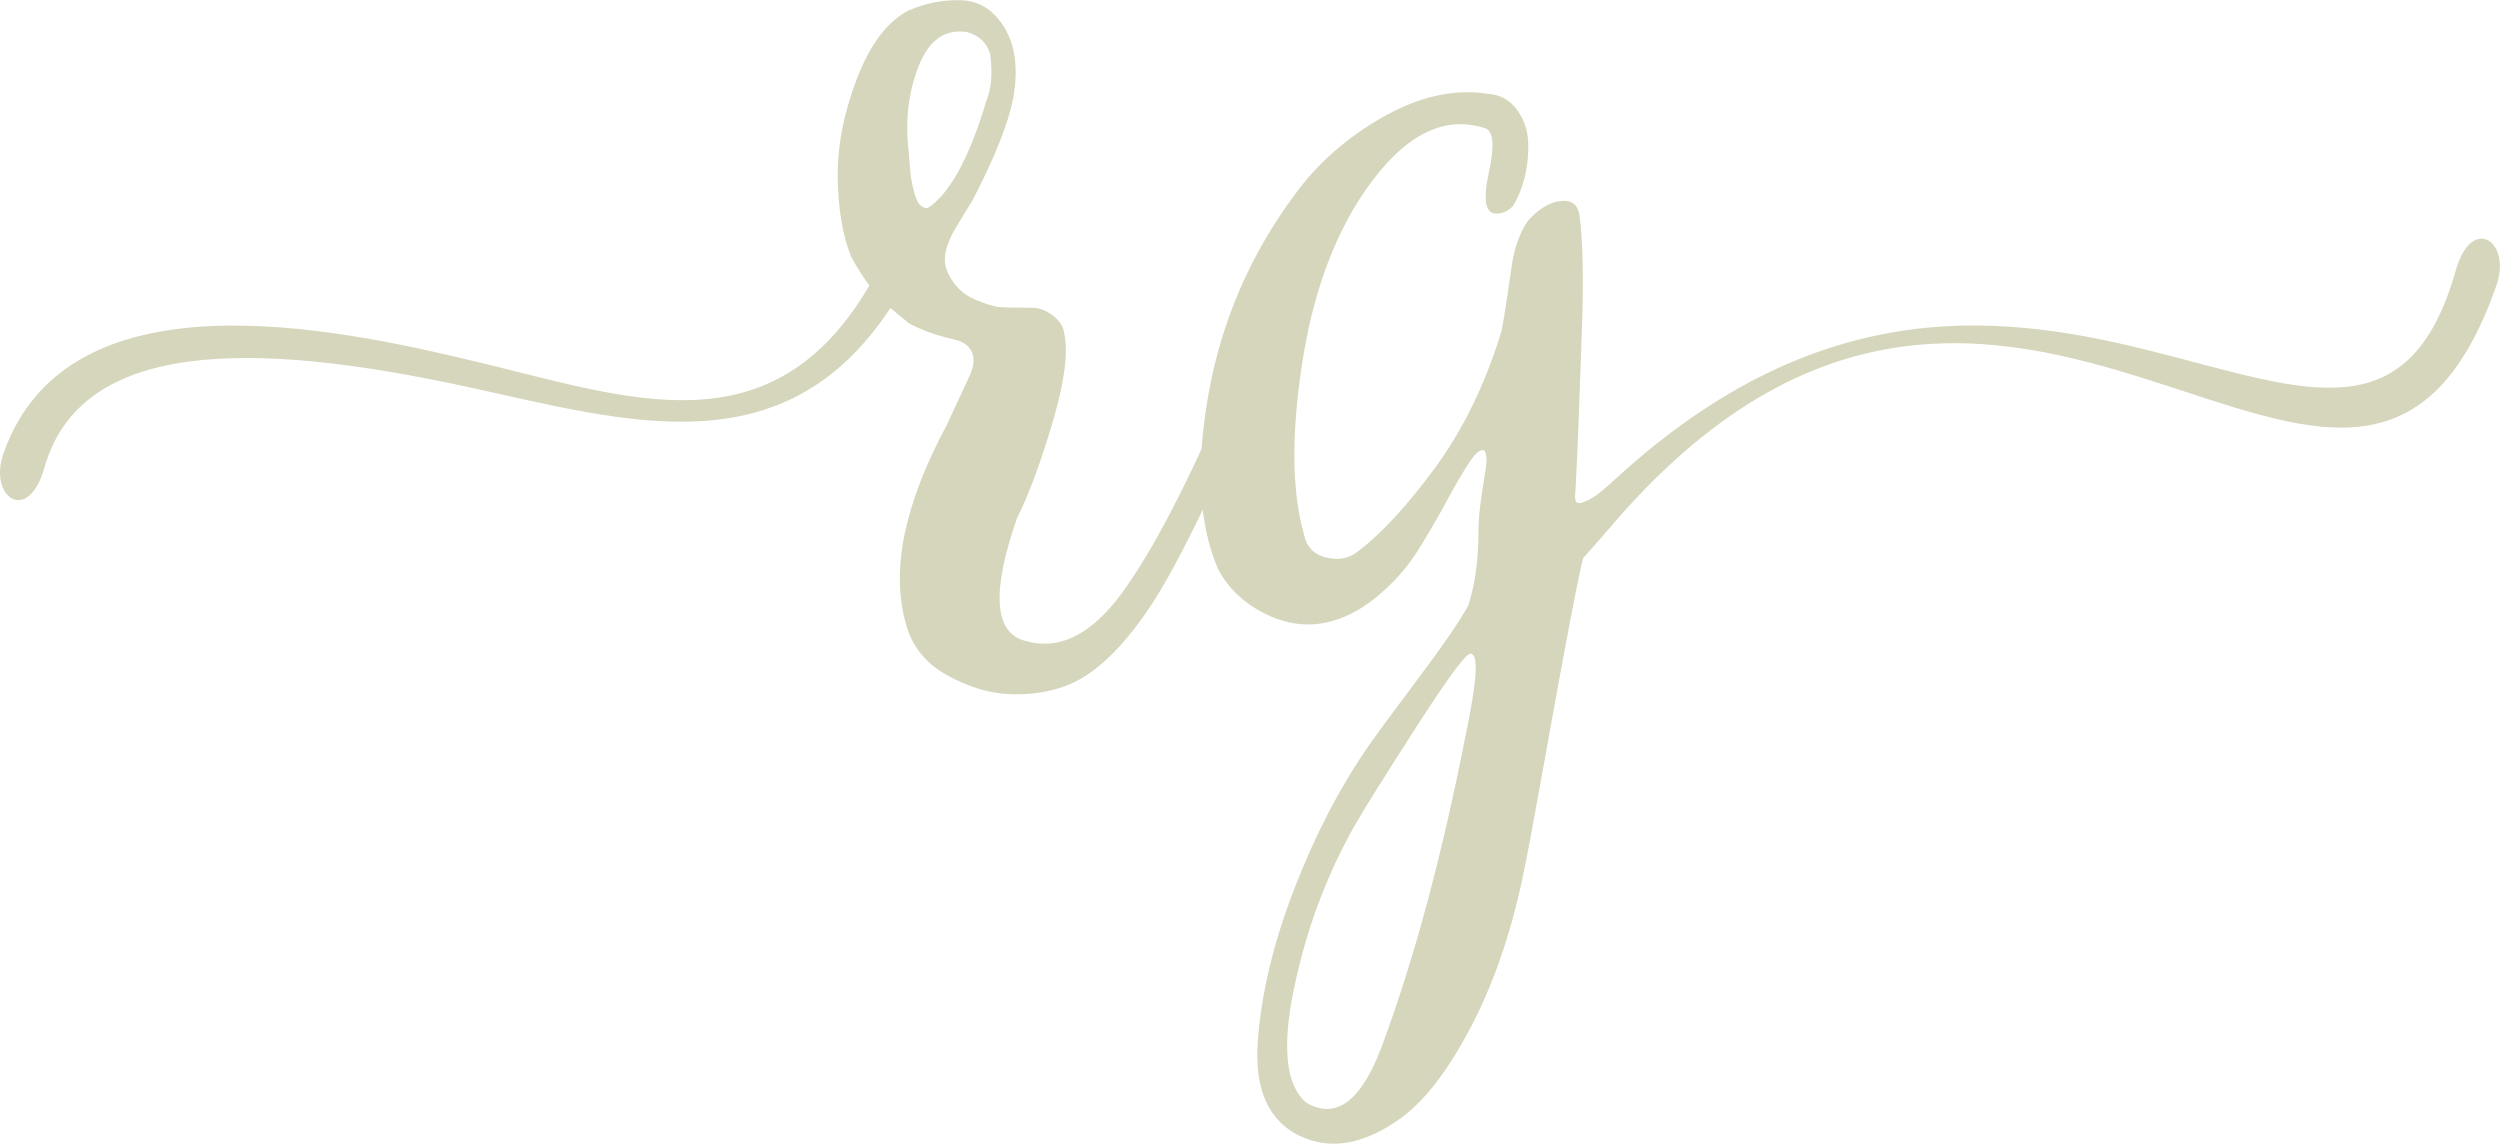
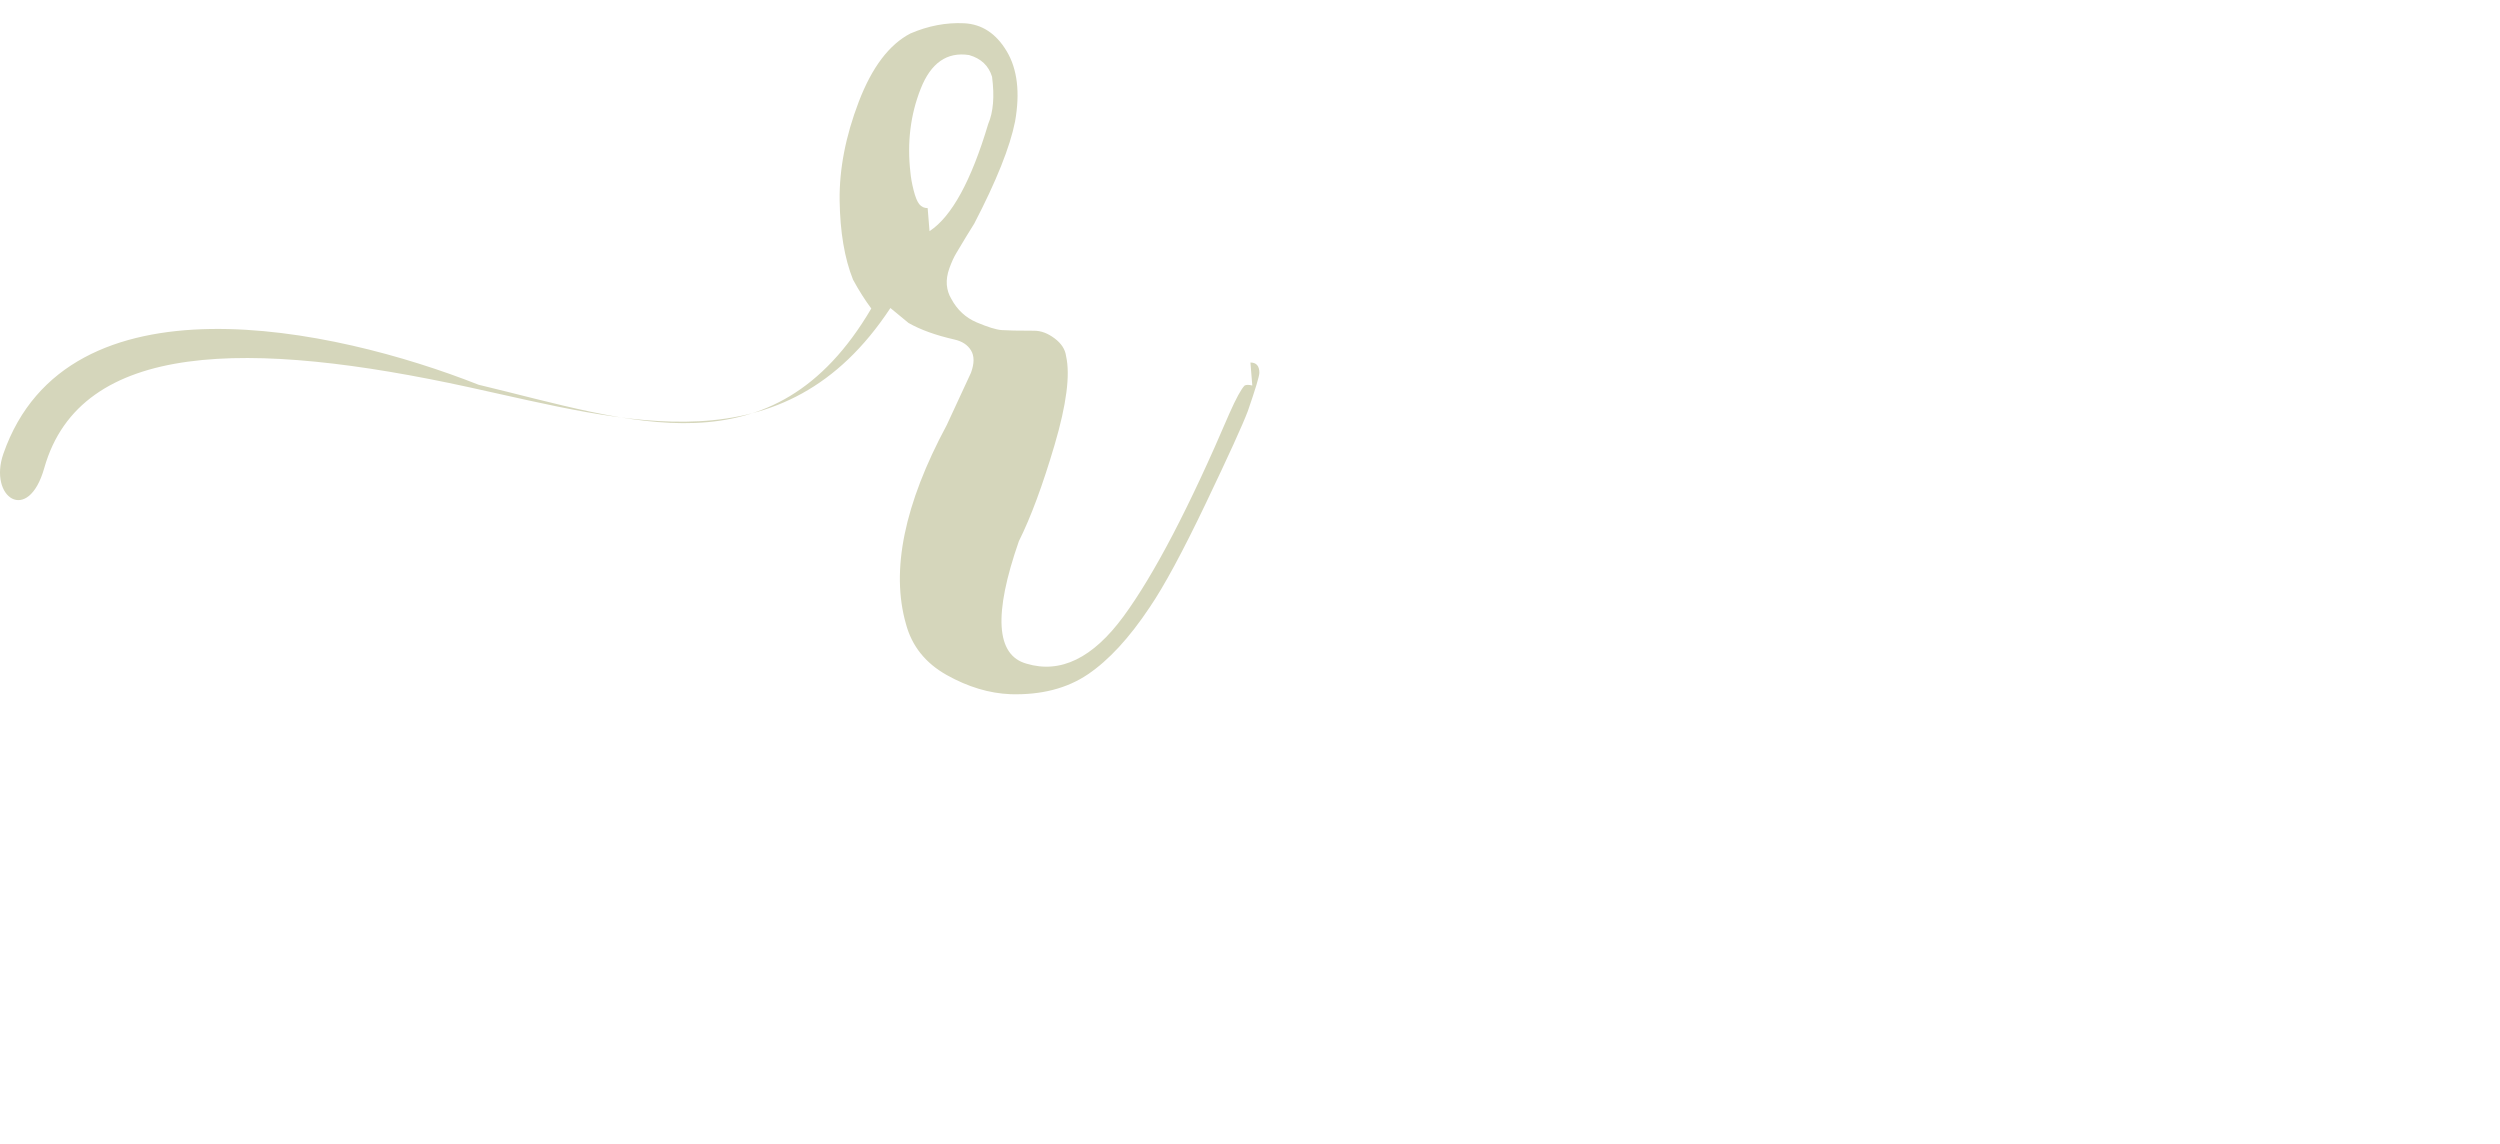
<svg xmlns="http://www.w3.org/2000/svg" id="_レイヤー_2" data-name="レイヤー 2" width="236.24mm" height="108.08mm" viewBox="0 0 669.67 306.36">
  <defs>
    <style>
      .cls-1 {
        fill: #d5d6bb;
        fill-rule: evenodd;
      }
    </style>
  </defs>
  <g id="Layer_1" data-name="Layer 1">
    <g id="OL">
      <g>
-         <path class="cls-1" d="m248.49,55.74c-.91,0-1.65-.34-2.22-1.02-.57-.69-1.08-1.94-1.54-3.76-.46-1.82-.74-3.41-.86-4.78l-.51-6.15c-.91-7.98,0-15.43,2.74-22.38,2.73-6.95,7.06-9.97,12.98-9.06,3.19.91,5.24,2.85,6.15,5.81.68,5.24.34,9.45-1.03,12.65-4.56,15.26-9.8,24.83-15.72,28.71m86.46,41.35c-.91-.23-1.59-.23-2.05,0-.91.91-2.28,3.42-4.1,7.52-10.71,25.06-20.16,43.17-28.36,54.34-8.2,11.16-16.86,15.38-25.97,12.65-8.2-2.28-8.88-13.21-2.05-32.81,3.19-6.38,6.38-14.98,9.57-25.8,3.19-10.82,4.21-18.74,3.08-23.75-.23-1.82-1.26-3.42-3.08-4.78-1.82-1.37-3.64-2.05-5.47-2.05-4.33,0-7.23-.06-8.71-.17-1.48-.11-3.7-.8-6.66-2.05-2.96-1.25-5.24-3.36-6.83-6.32-.69-1.14-1.08-2.39-1.2-3.76-.11-1.37.12-2.85.69-4.44.57-1.59,1.19-2.96,1.88-4.1l2.56-4.27c1.03-1.71,1.77-2.91,2.22-3.59,5.92-11.39,9.57-20.5,10.93-27.34,1.37-7.75.63-14.01-2.22-18.8-2.85-4.78-6.66-7.29-11.45-7.52-4.78-.23-9.57.68-14.35,2.73-5.7,2.96-10.31,9.06-13.84,18.28-3.53,9.23-5.24,18.05-5.13,26.49.12,8.43,1.31,15.49,3.59,21.19,1.57,2.89,3.2,5.47,4.89,7.72-26.26,44.75-64.35,30.19-105.2,20.42C89.32,87.69,18.04,72.44.91,121.52c-4.08,11.7,6.64,19.08,10.95,3.83,9.7-34.28,54.98-34.45,113.83-21.62,42.54,9.28,84.33,22.05,112.82-21.23l4.85,4c3.19,1.82,7.29,3.3,12.3,4.44,2.05.46,3.53,1.42,4.44,2.91.91,1.48.91,3.48,0,5.98l-6.49,14.01c-11.39,21.19-15.04,38.96-10.93,53.31,1.59,5.93,5.24,10.48,10.93,13.67,5.7,3.19,11.39,4.9,17.09,5.13,8.2.23,15.09-1.54,20.67-5.3,5.58-3.76,11.11-9.74,16.57-17.94,3.88-5.7,8.89-14.98,15.04-27.85,6.15-12.87,9.91-21.13,11.28-24.77,2.05-5.93,3.08-9.34,3.08-10.25,0-1.82-.8-2.74-2.39-2.74Z" />
-         <path class="cls-1" d="m349.96,295.41c-5.47-4.56-6.61-14.64-3.42-30.24,3.19-15.61,8.54-30.13,16.06-43.57,2.73-4.79,8.43-13.9,17.08-27.34,8.66-13.44,13.44-19.82,14.35-19.14,2.05.23,1.59,7.4-1.37,21.53-6.38,32.58-13.9,60.49-22.55,83.72-5.47,14.58-12.19,19.6-20.16,15.04m-1.71,8.88c8.2,3.87,17.2,2.28,26.99-4.78,6.61-4.79,13.05-13.27,19.31-25.46,6.26-12.19,10.99-26.6,14.18-43.23,1.14-5.69,2.9-15.26,5.3-28.71,2.39-13.44,4.56-25.23,6.49-35.37,1.94-10.14,3.13-15.89,3.59-17.26,1.14-1.37,3.62-4.02,7.18-8.2,107.83-126.51,199.68,43.34,237.46-64.92,4.08-11.7-6.65-19.08-10.95-3.83-24.81,87.66-112.55-47.71-225.11,55.82-2.71,2.49-5.07,4.6-7.55,5.76-1.57.73-2.56.8-2.91.34-.34-.46-.4-1.71-.17-3.76.46-8.2,1.02-22.44,1.71-42.71.46-13.44.23-23.58-.68-30.41-.46-2.74-2.05-3.99-4.79-3.76-2.73.23-5.47,1.71-8.2,4.44-1.14,1.14-2.16,2.85-3.08,5.13-.91,2.28-1.54,4.5-1.88,6.66-.34,2.16-.8,5.24-1.37,9.23-.57,3.99-1.08,7.12-1.54,9.4-4.33,14.13-10.25,26.32-17.77,36.57-7.52,10.25-14.47,17.77-20.84,22.55-2.28,1.82-5.07,2.33-8.38,1.54-3.3-.8-5.3-2.91-5.98-6.32-3.19-11.39-3.36-26.48-.51-45.28,2.85-18.8,8.48-34.34,16.92-46.65,10.25-14.81,20.96-20.39,32.12-16.75,2.28.69,2.62,4.67,1.02,11.96-1.59,7.29-.91,10.93,2.05,10.93,1.6,0,3.08-.68,4.44-2.05,2.73-4.56,4.1-9.91,4.1-16.06,0-3.65-.97-6.84-2.91-9.57-1.93-2.73-4.61-4.21-8.03-4.44-8.89-1.36-18.17.69-27.85,6.15-9.68,5.47-17.6,12.42-23.75,20.85-11.85,15.95-19.54,33.66-23.07,53.14-3.53,19.48-2.68,35.25,2.56,47.33,2.73,5.01,6.78,8.88,12.13,11.62,5.35,2.73,10.65,3.64,15.89,2.73,5.01-.91,9.8-3.25,14.35-7.01,4.56-3.76,8.26-7.92,11.1-12.47,2.85-4.56,5.47-9.06,7.86-13.5,2.39-4.44,4.44-7.92,6.15-10.43,1.71-2.51,3.02-3.41,3.93-2.73.46,1.14.57,2.45.34,3.93-.23,1.48-.63,4.1-1.19,7.86-.57,3.76-.86,6.89-.86,9.4,0,7.98-.91,14.7-2.73,20.17-2.05,3.87-6.49,10.37-13.33,19.48-6.84,9.11-11.28,15.15-13.33,18.11-7.75,11.16-14.41,23.98-19.99,38.45-5.58,14.47-8.83,28.08-9.74,40.84-.91,12.76,2.85,21.19,11.28,25.29Z" />
+         <path class="cls-1" d="m248.49,55.74c-.91,0-1.65-.34-2.22-1.02-.57-.69-1.08-1.94-1.54-3.76-.46-1.82-.74-3.41-.86-4.78c-.91-7.98,0-15.43,2.74-22.38,2.73-6.95,7.06-9.97,12.98-9.06,3.19.91,5.24,2.85,6.15,5.81.68,5.24.34,9.45-1.03,12.65-4.56,15.26-9.8,24.83-15.72,28.71m86.46,41.35c-.91-.23-1.59-.23-2.05,0-.91.91-2.28,3.42-4.1,7.52-10.71,25.06-20.16,43.17-28.36,54.34-8.2,11.16-16.86,15.38-25.97,12.65-8.2-2.28-8.88-13.21-2.05-32.81,3.19-6.38,6.38-14.98,9.57-25.8,3.19-10.82,4.21-18.74,3.08-23.75-.23-1.82-1.26-3.42-3.08-4.78-1.82-1.37-3.64-2.05-5.47-2.05-4.33,0-7.23-.06-8.71-.17-1.48-.11-3.7-.8-6.66-2.05-2.96-1.25-5.24-3.36-6.83-6.32-.69-1.14-1.08-2.39-1.2-3.76-.11-1.37.12-2.85.69-4.44.57-1.59,1.19-2.96,1.88-4.1l2.56-4.27c1.03-1.71,1.77-2.91,2.22-3.59,5.92-11.39,9.57-20.5,10.93-27.34,1.37-7.75.63-14.01-2.22-18.8-2.85-4.78-6.66-7.29-11.45-7.52-4.78-.23-9.57.68-14.35,2.73-5.7,2.96-10.31,9.06-13.84,18.28-3.53,9.23-5.24,18.05-5.13,26.49.12,8.43,1.31,15.49,3.59,21.19,1.57,2.89,3.2,5.47,4.89,7.72-26.26,44.75-64.35,30.19-105.2,20.42C89.32,87.69,18.04,72.44.91,121.52c-4.08,11.7,6.64,19.08,10.95,3.83,9.7-34.28,54.98-34.45,113.83-21.62,42.54,9.28,84.33,22.05,112.82-21.23l4.85,4c3.19,1.82,7.29,3.3,12.3,4.44,2.05.46,3.53,1.42,4.44,2.91.91,1.48.91,3.48,0,5.98l-6.49,14.01c-11.39,21.19-15.04,38.96-10.93,53.31,1.59,5.93,5.24,10.48,10.93,13.67,5.7,3.19,11.39,4.9,17.09,5.13,8.2.23,15.09-1.54,20.67-5.3,5.58-3.76,11.11-9.74,16.57-17.94,3.88-5.7,8.89-14.98,15.04-27.85,6.15-12.87,9.91-21.13,11.28-24.77,2.05-5.93,3.08-9.34,3.08-10.25,0-1.82-.8-2.74-2.39-2.74Z" />
      </g>
    </g>
  </g>
</svg>